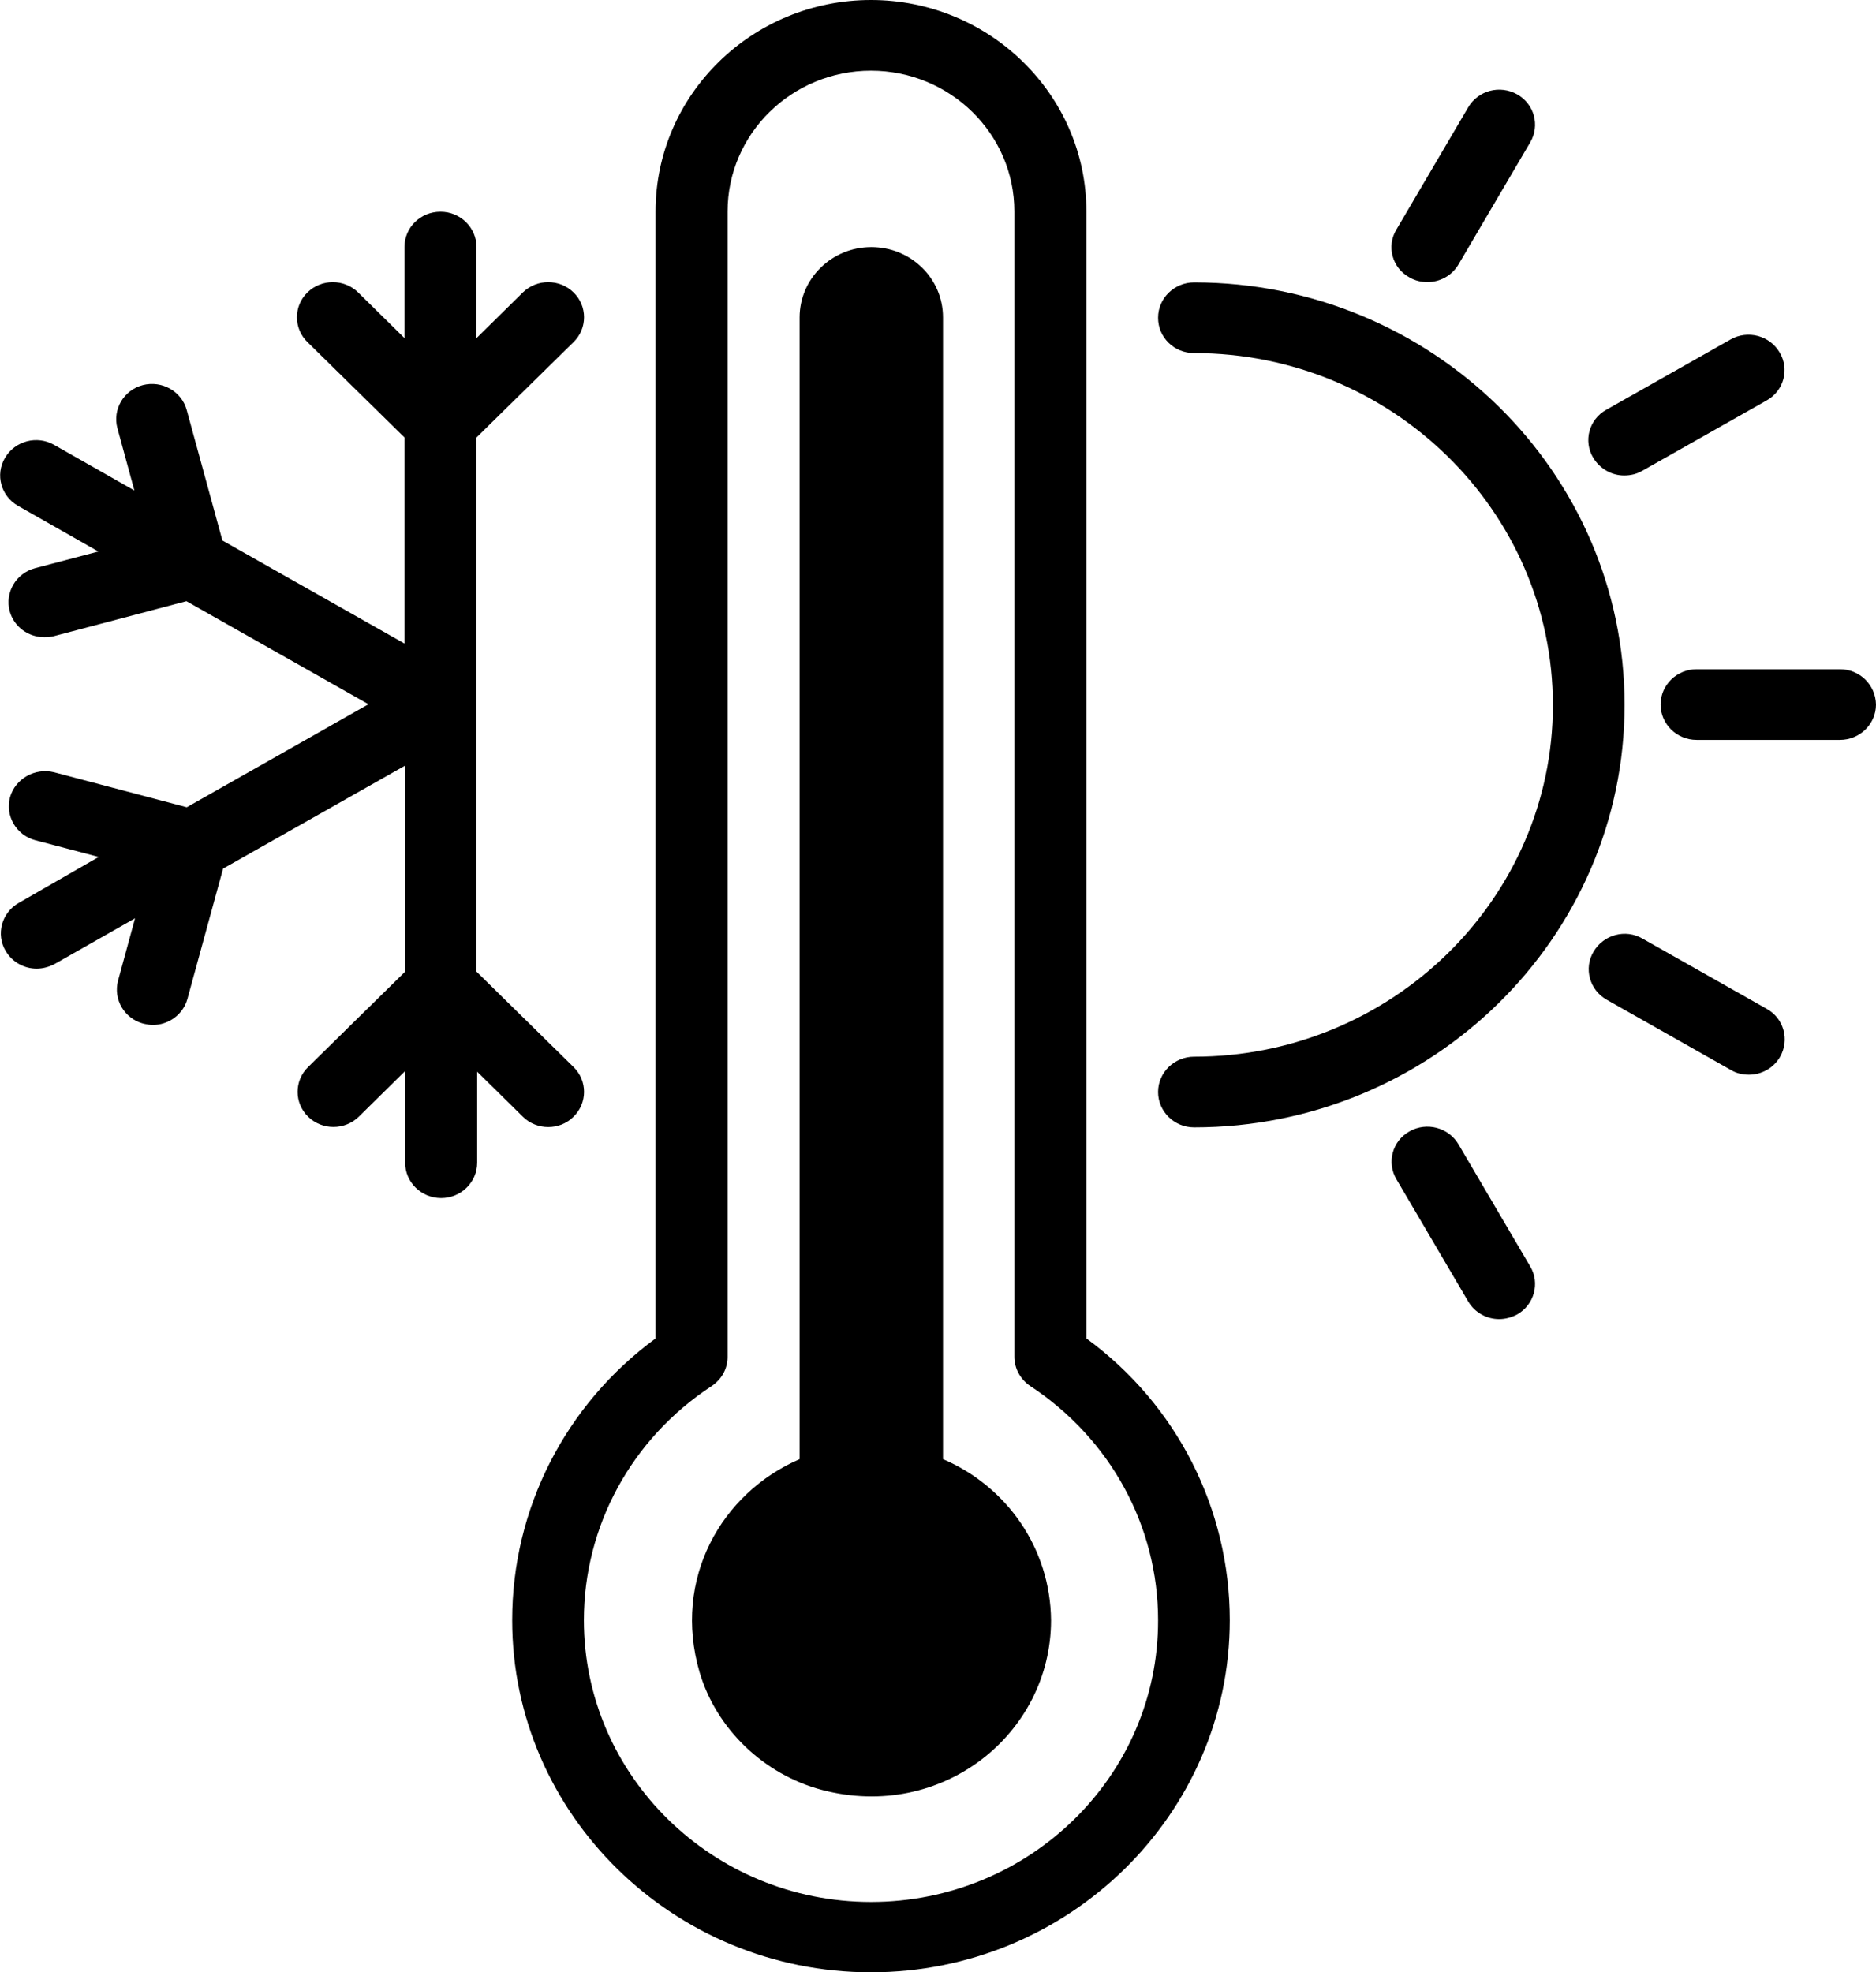
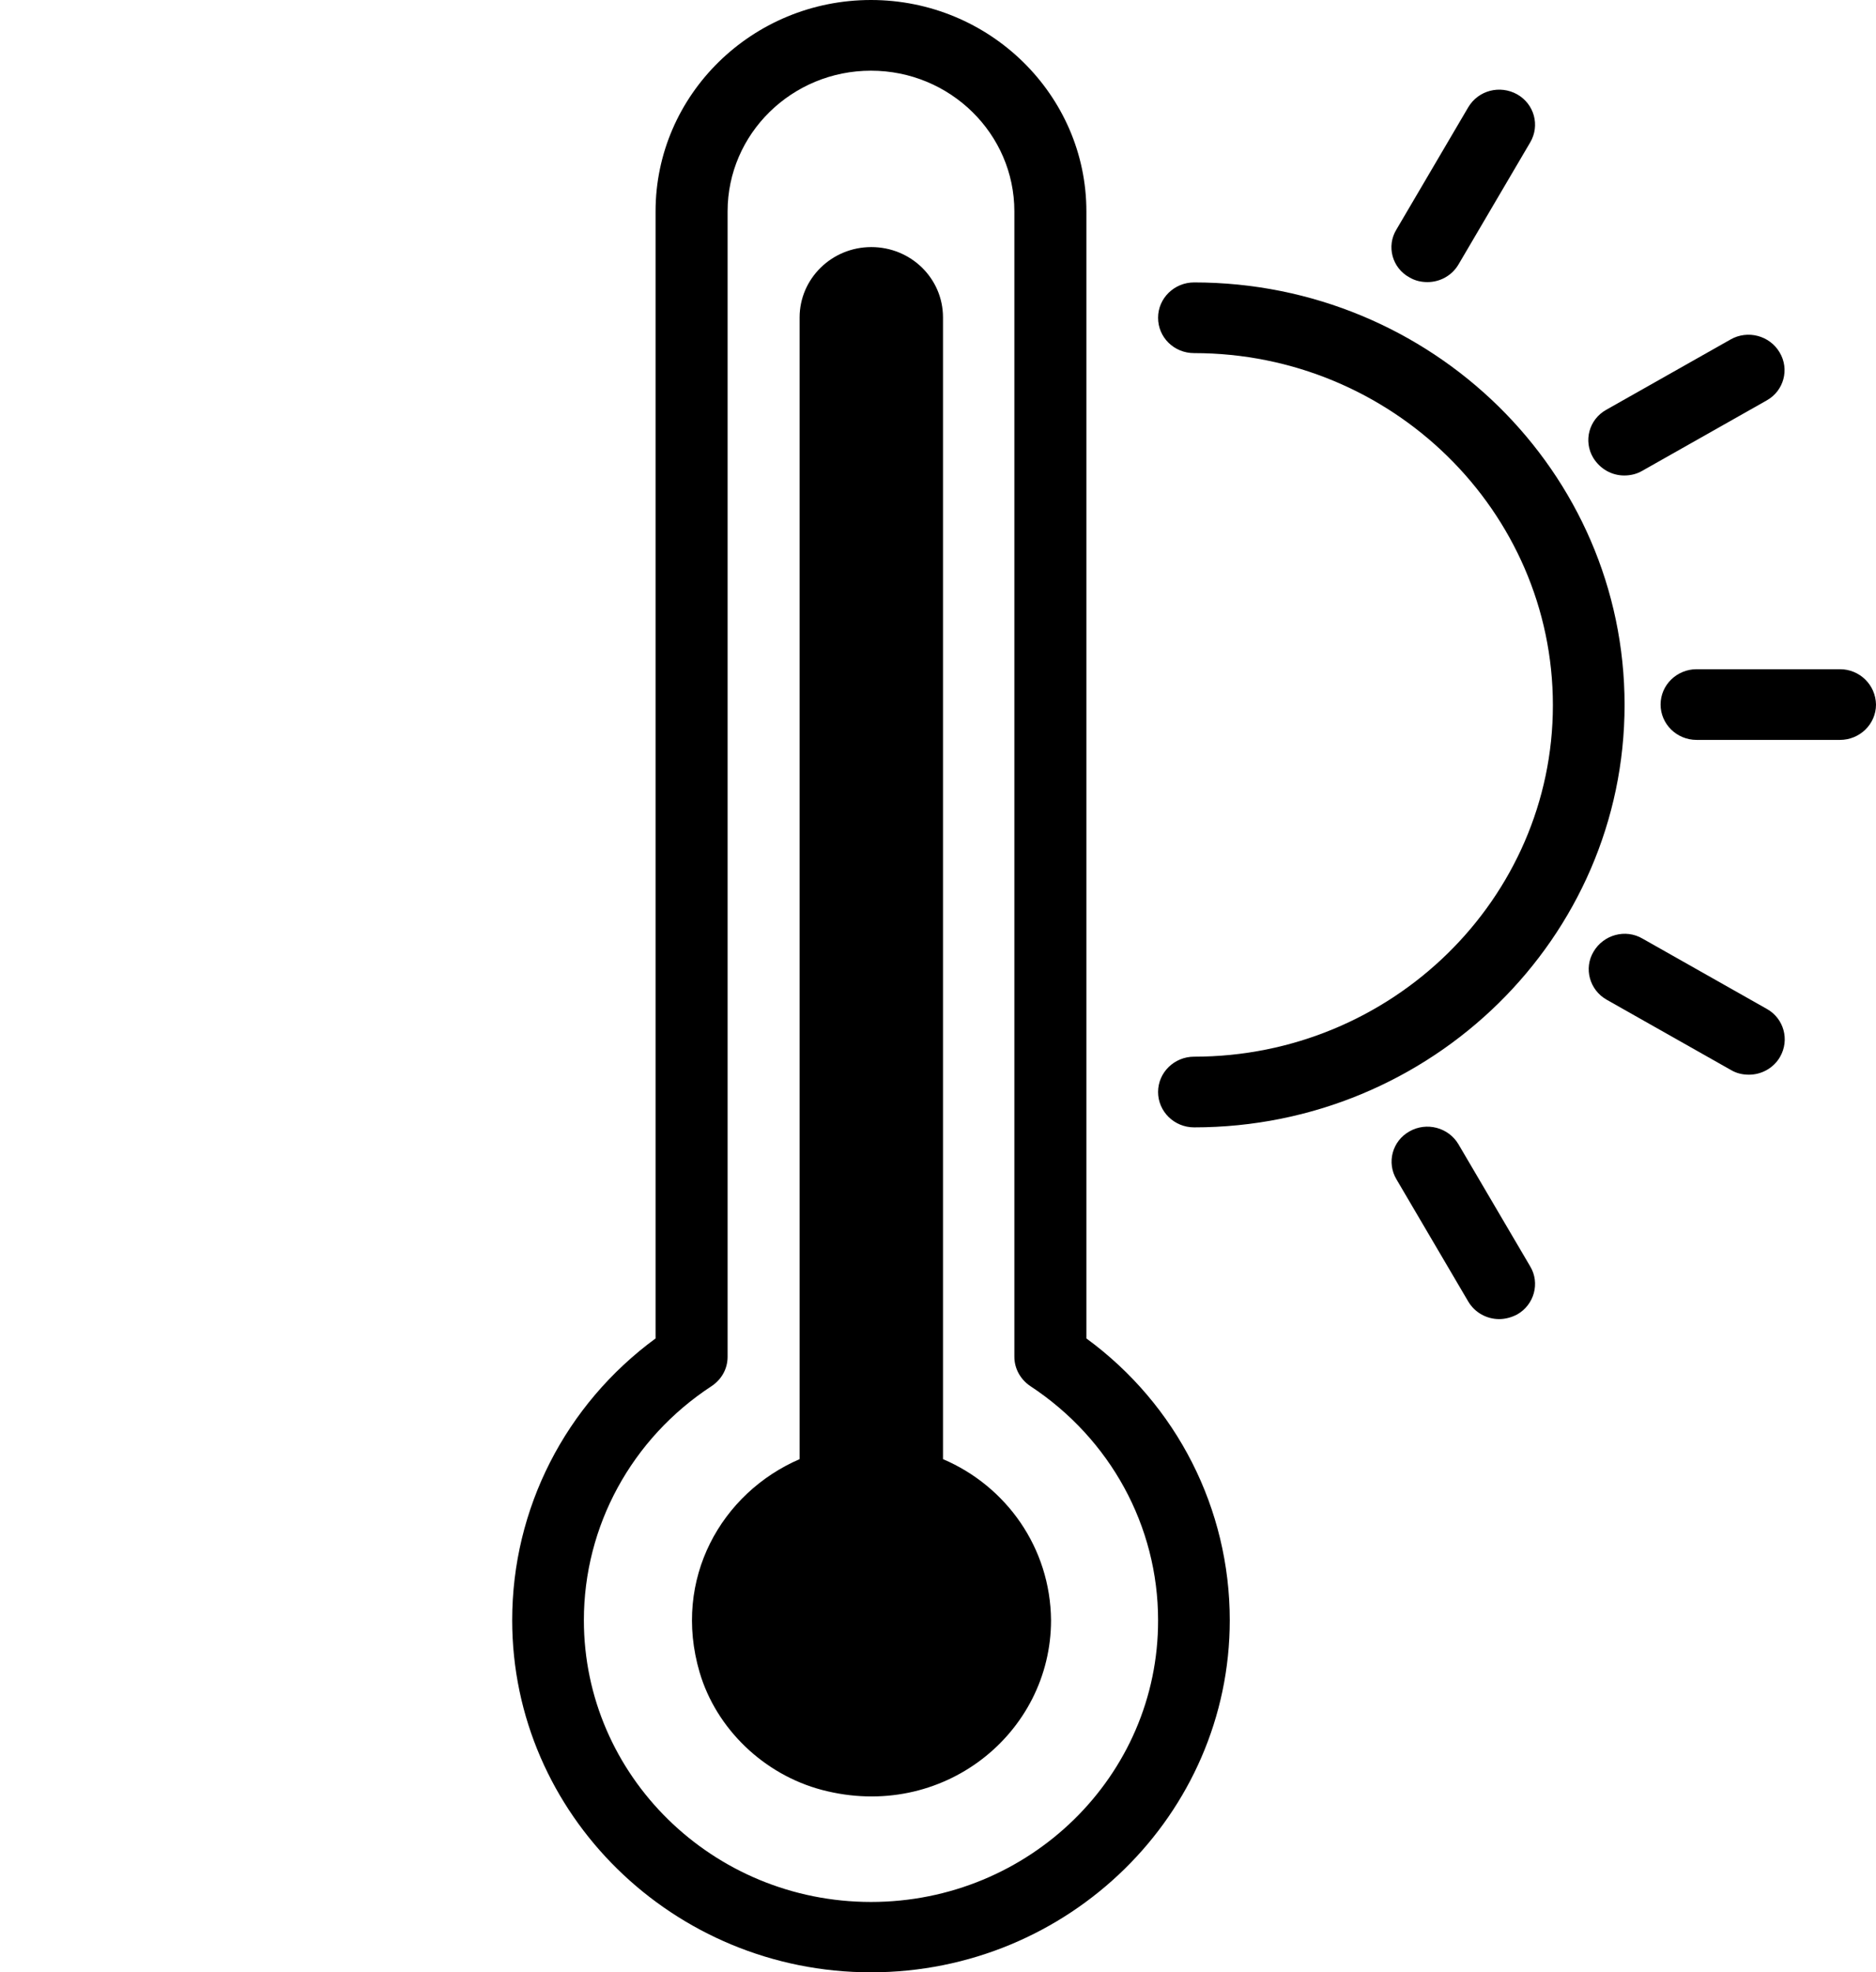
<svg xmlns="http://www.w3.org/2000/svg" version="1.1" id="Layer_1" x="0px" y="0px" style="enable-background:new 0 0 400 400;" xml:space="preserve" viewBox="171.44 169.92 56.26 59.15">
  <path d="M199.72,213.68v-34.24c0-1.17-0.96-2.11-2.15-2.11s-2.15,0.95-2.15,2.11v34.24c-2.34,1.01-3.82,3.59-3,6.39 c0.5,1.7,1.93,3.07,3.67,3.53c3.61,0.95,6.87-1.69,6.87-5.09C202.94,216.34,201.62,214.49,199.72,213.68" />
  <path d="M197.56,226.96c-4.75,0-8.61-3.79-8.61-8.45c0-2.82,1.43-5.45,3.83-7.02c0.3-0.2,0.48-0.52,0.48-0.88v-34.35 c0-2.33,1.93-4.22,4.3-4.22s4.3,1.89,4.3,4.22v34.35c0,0.35,0.18,0.68,0.48,0.88c2.4,1.58,3.83,4.2,3.83,7.02 C206.18,223.18,202.31,226.96,197.56,226.96 M204.02,210.06v-33.8c0-3.49-2.9-6.34-6.46-6.34s-6.46,2.84-6.46,6.34v33.8 c-2.71,1.99-4.3,5.11-4.3,8.45c0,5.82,4.83,10.56,10.76,10.56c5.93,0,10.76-4.74,10.76-10.56 C208.32,215.18,206.74,212.05,204.02,210.06" />
  <path d="M207.25,201.61c-0.59,0-1.08,0.47-1.08,1.06c0,0.58,0.48,1.06,1.08,1.06c7.12,0,12.91-5.69,12.91-12.67 c0-6.99-5.79-12.67-12.91-12.67c-0.59,0-1.08,0.47-1.08,1.06s0.48,1.06,1.08,1.06c5.93,0,10.76,4.74,10.76,10.56 C218.01,196.87,213.18,201.61,207.25,201.61" />
  <path d="M226.62,189.99h-4.3c-0.59,0-1.08,0.47-1.08,1.06c0,0.58,0.48,1.06,1.08,1.06h4.3c0.59,0,1.08-0.47,1.08-1.06 C227.69,190.46,227.21,189.99,226.62,189.99" />
  <path d="M220.15,184.18c0.18,0,0.37-0.04,0.54-0.14l3.73-2.11c0.52-0.29,0.69-0.94,0.39-1.44c-0.3-0.51-0.96-0.68-1.47-0.39 l-3.73,2.11c-0.52,0.29-0.69,0.94-0.39,1.44C219.43,183.99,219.78,184.18,220.15,184.18" />
  <path d="M213.71,178.24c0.17,0.1,0.35,0.14,0.54,0.14c0.37,0,0.73-0.19,0.93-0.53l2.15-3.66c0.3-0.51,0.12-1.15-0.39-1.44 c-0.52-0.29-1.17-0.12-1.47,0.39l-2.15,3.66C213.01,177.3,213.19,177.96,213.71,178.24" />
  <path d="M224.43,200.18l-3.73-2.11c-0.51-0.3-1.17-0.12-1.47,0.39c-0.3,0.5-0.12,1.15,0.39,1.44l3.73,2.11 c0.17,0.1,0.35,0.14,0.54,0.14c0.37,0,0.73-0.19,0.93-0.53C225.12,201.1,224.93,200.46,224.43,200.18" />
  <path d="M215.18,204.24c-0.3-0.51-0.96-0.68-1.47-0.39c-0.52,0.29-0.69,0.94-0.39,1.44l2.15,3.66c0.2,0.34,0.56,0.53,0.93,0.53 c0.18,0,0.37-0.05,0.54-0.14c0.51-0.29,0.69-0.94,0.39-1.44L215.18,204.24z" />
-   <path d="M187.12,203.41c0.21,0.21,0.49,0.31,0.76,0.31c0.28,0,0.55-0.1,0.76-0.31c0.42-0.41,0.42-1.08,0-1.49l-2.91-2.86v-16.02 l2.91-2.86c0.42-0.41,0.42-1.08,0-1.49s-1.1-0.41-1.52,0l-1.39,1.37v-2.73c0-0.58-0.48-1.06-1.08-1.06c-0.6,0-1.08,0.47-1.08,1.06 v2.73l-1.39-1.37c-0.42-0.41-1.1-0.41-1.52,0c-0.42,0.41-0.42,1.08,0,1.49l2.91,2.86v6.18l-5.46-3.09l-1.07-3.91 c-0.15-0.56-0.74-0.9-1.32-0.75c-0.57,0.15-0.91,0.73-0.76,1.29l0.51,1.87l-2.41-1.37c-0.51-0.29-1.17-0.12-1.47,0.39 s-0.12,1.15,0.39,1.44l2.41,1.37l-1.9,0.5c-0.57,0.15-0.91,0.73-0.76,1.29c0.13,0.47,0.56,0.78,1.04,0.78 c0.09,0,0.19-0.01,0.28-0.03l3.98-1.05l5.46,3.09l-5.45,3.09l-3.98-1.05c-0.57-0.14-1.16,0.19-1.32,0.75 c-0.15,0.56,0.19,1.14,0.76,1.29l1.9,0.5L172,197c-0.51,0.29-0.69,0.94-0.39,1.44c0.2,0.34,0.56,0.53,0.93,0.53 c0.18,0,0.37-0.05,0.54-0.14l2.41-1.37l-0.51,1.87c-0.15,0.56,0.19,1.14,0.76,1.29c0.09,0.02,0.19,0.04,0.28,0.04 c0.47,0,0.91-0.31,1.04-0.78l1.07-3.91l5.46-3.09v6.18l-2.91,2.86c-0.42,0.41-0.42,1.08,0,1.49s1.1,0.41,1.52,0l1.39-1.37v2.75 c0,0.58,0.48,1.06,1.08,1.06c0.59,0,1.08-0.47,1.08-1.06v-2.73L187.12,203.41z" />
</svg>